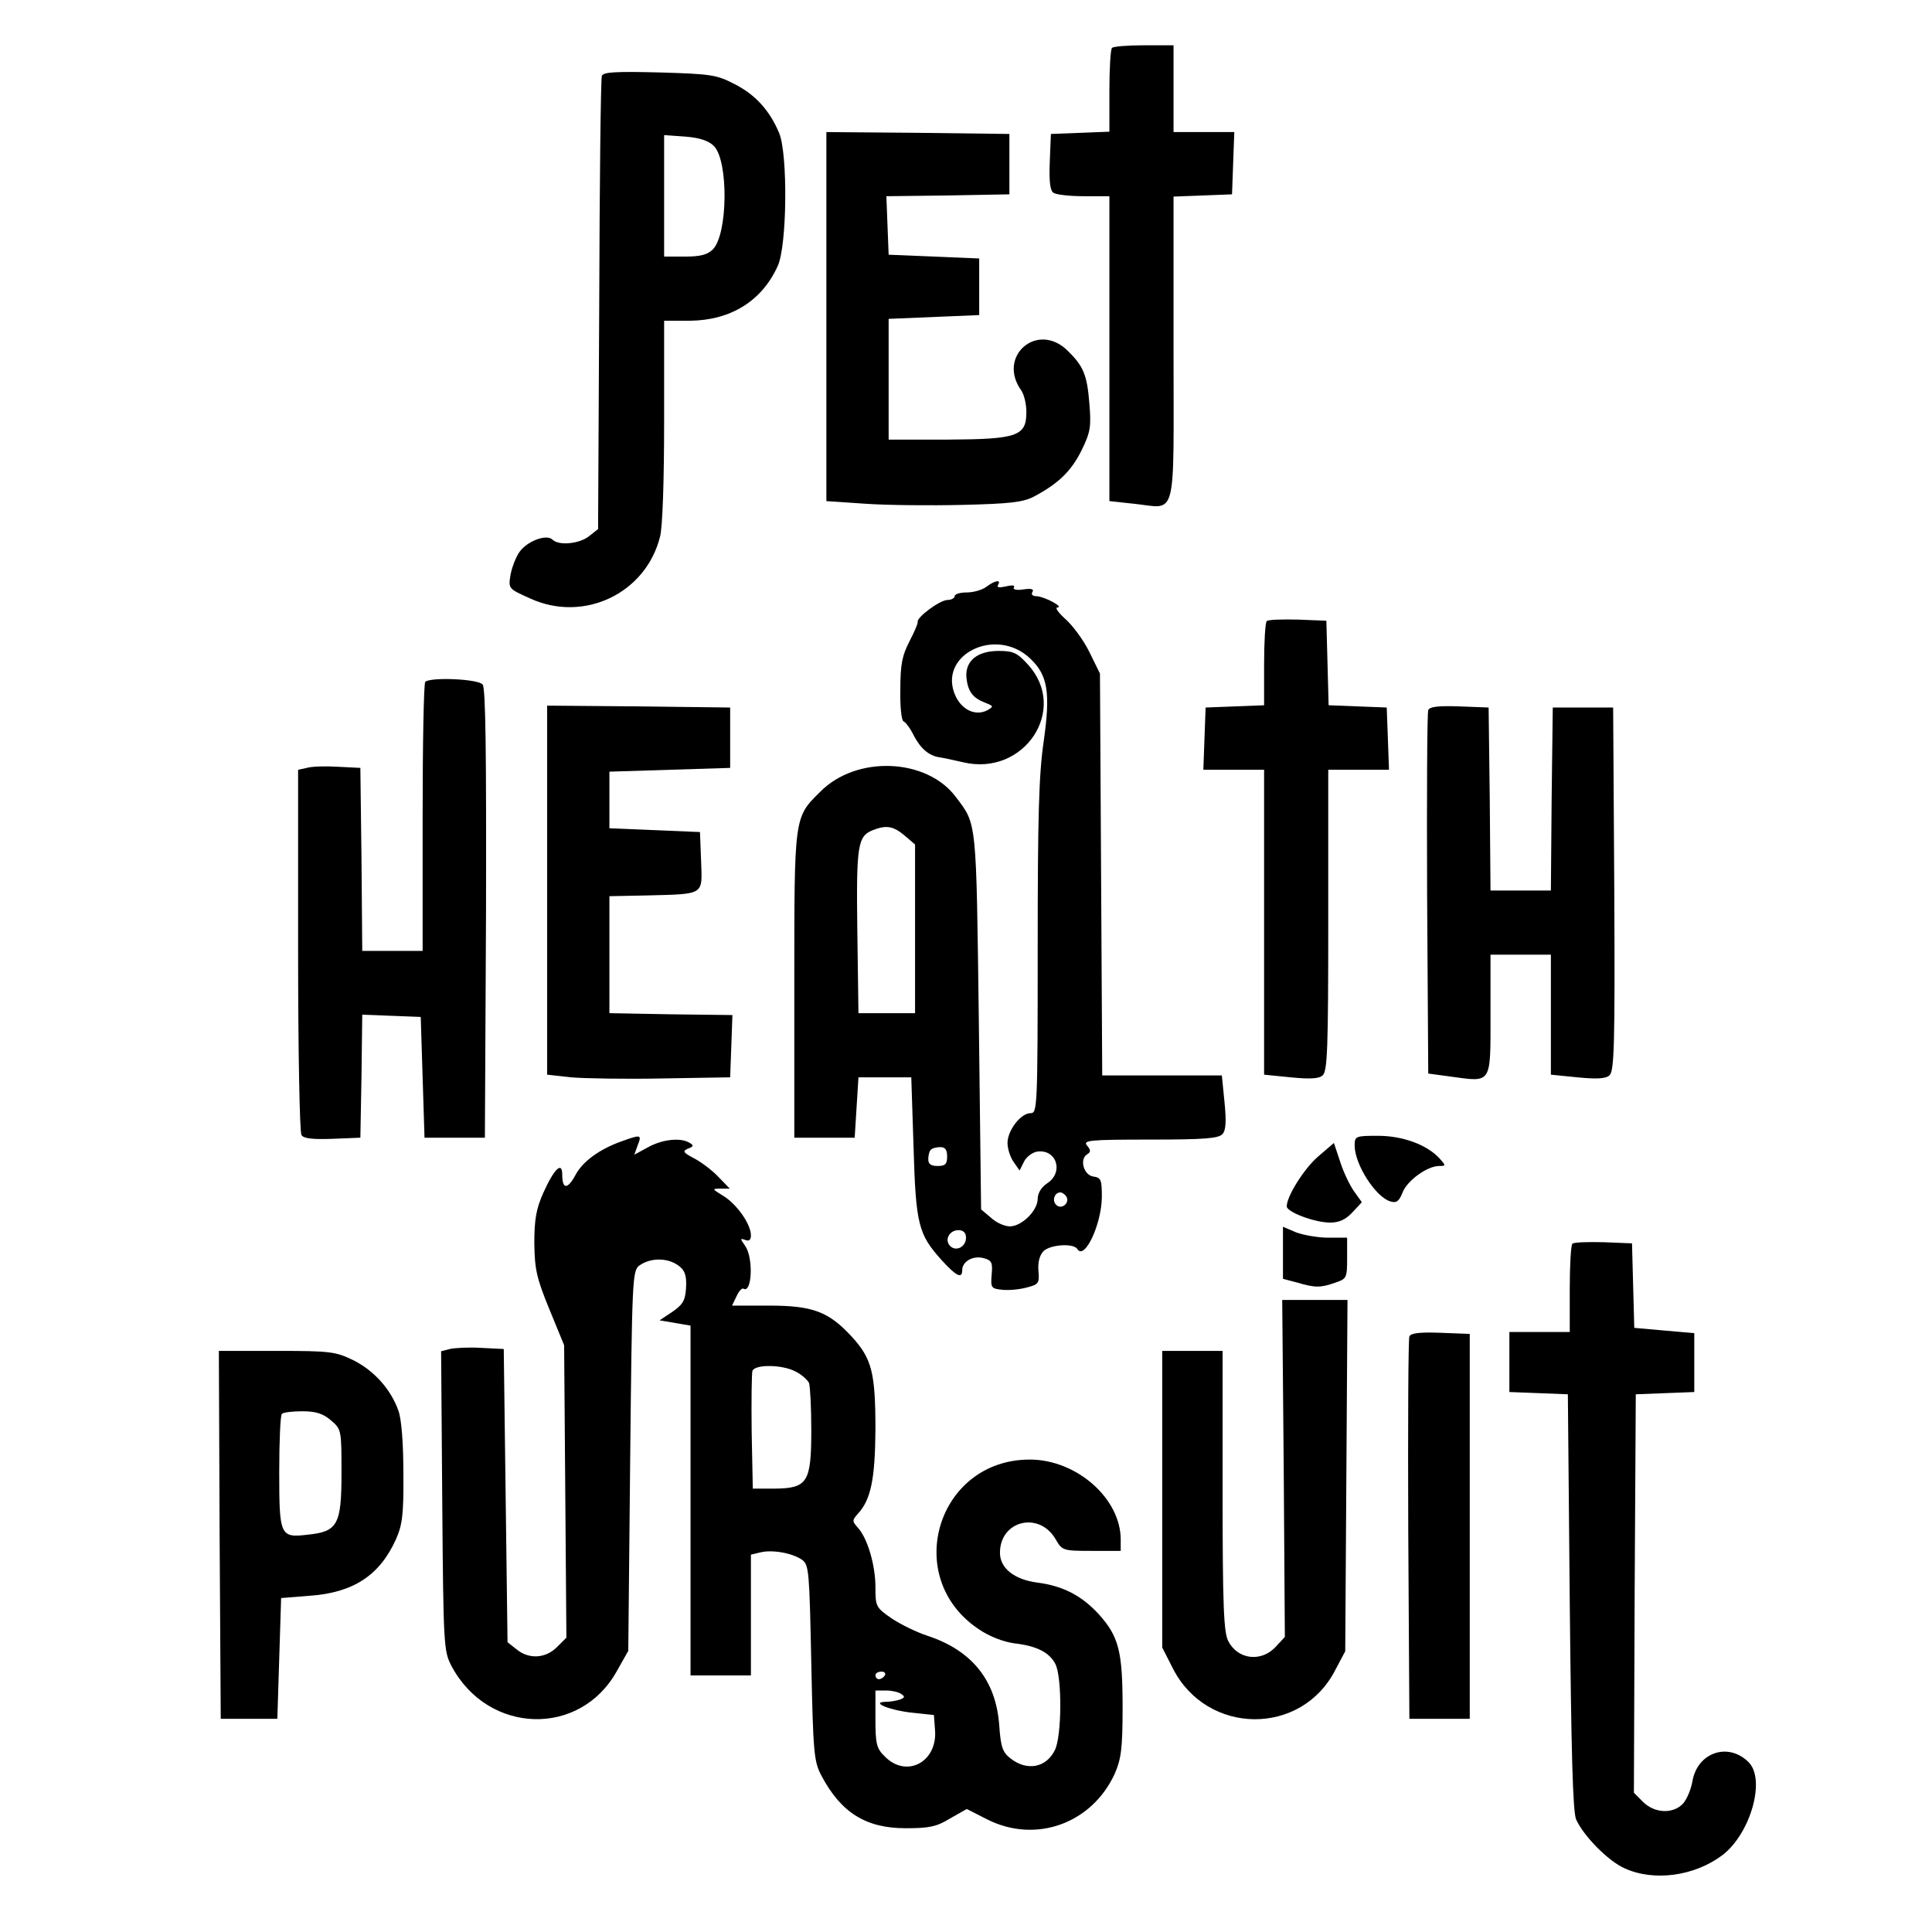
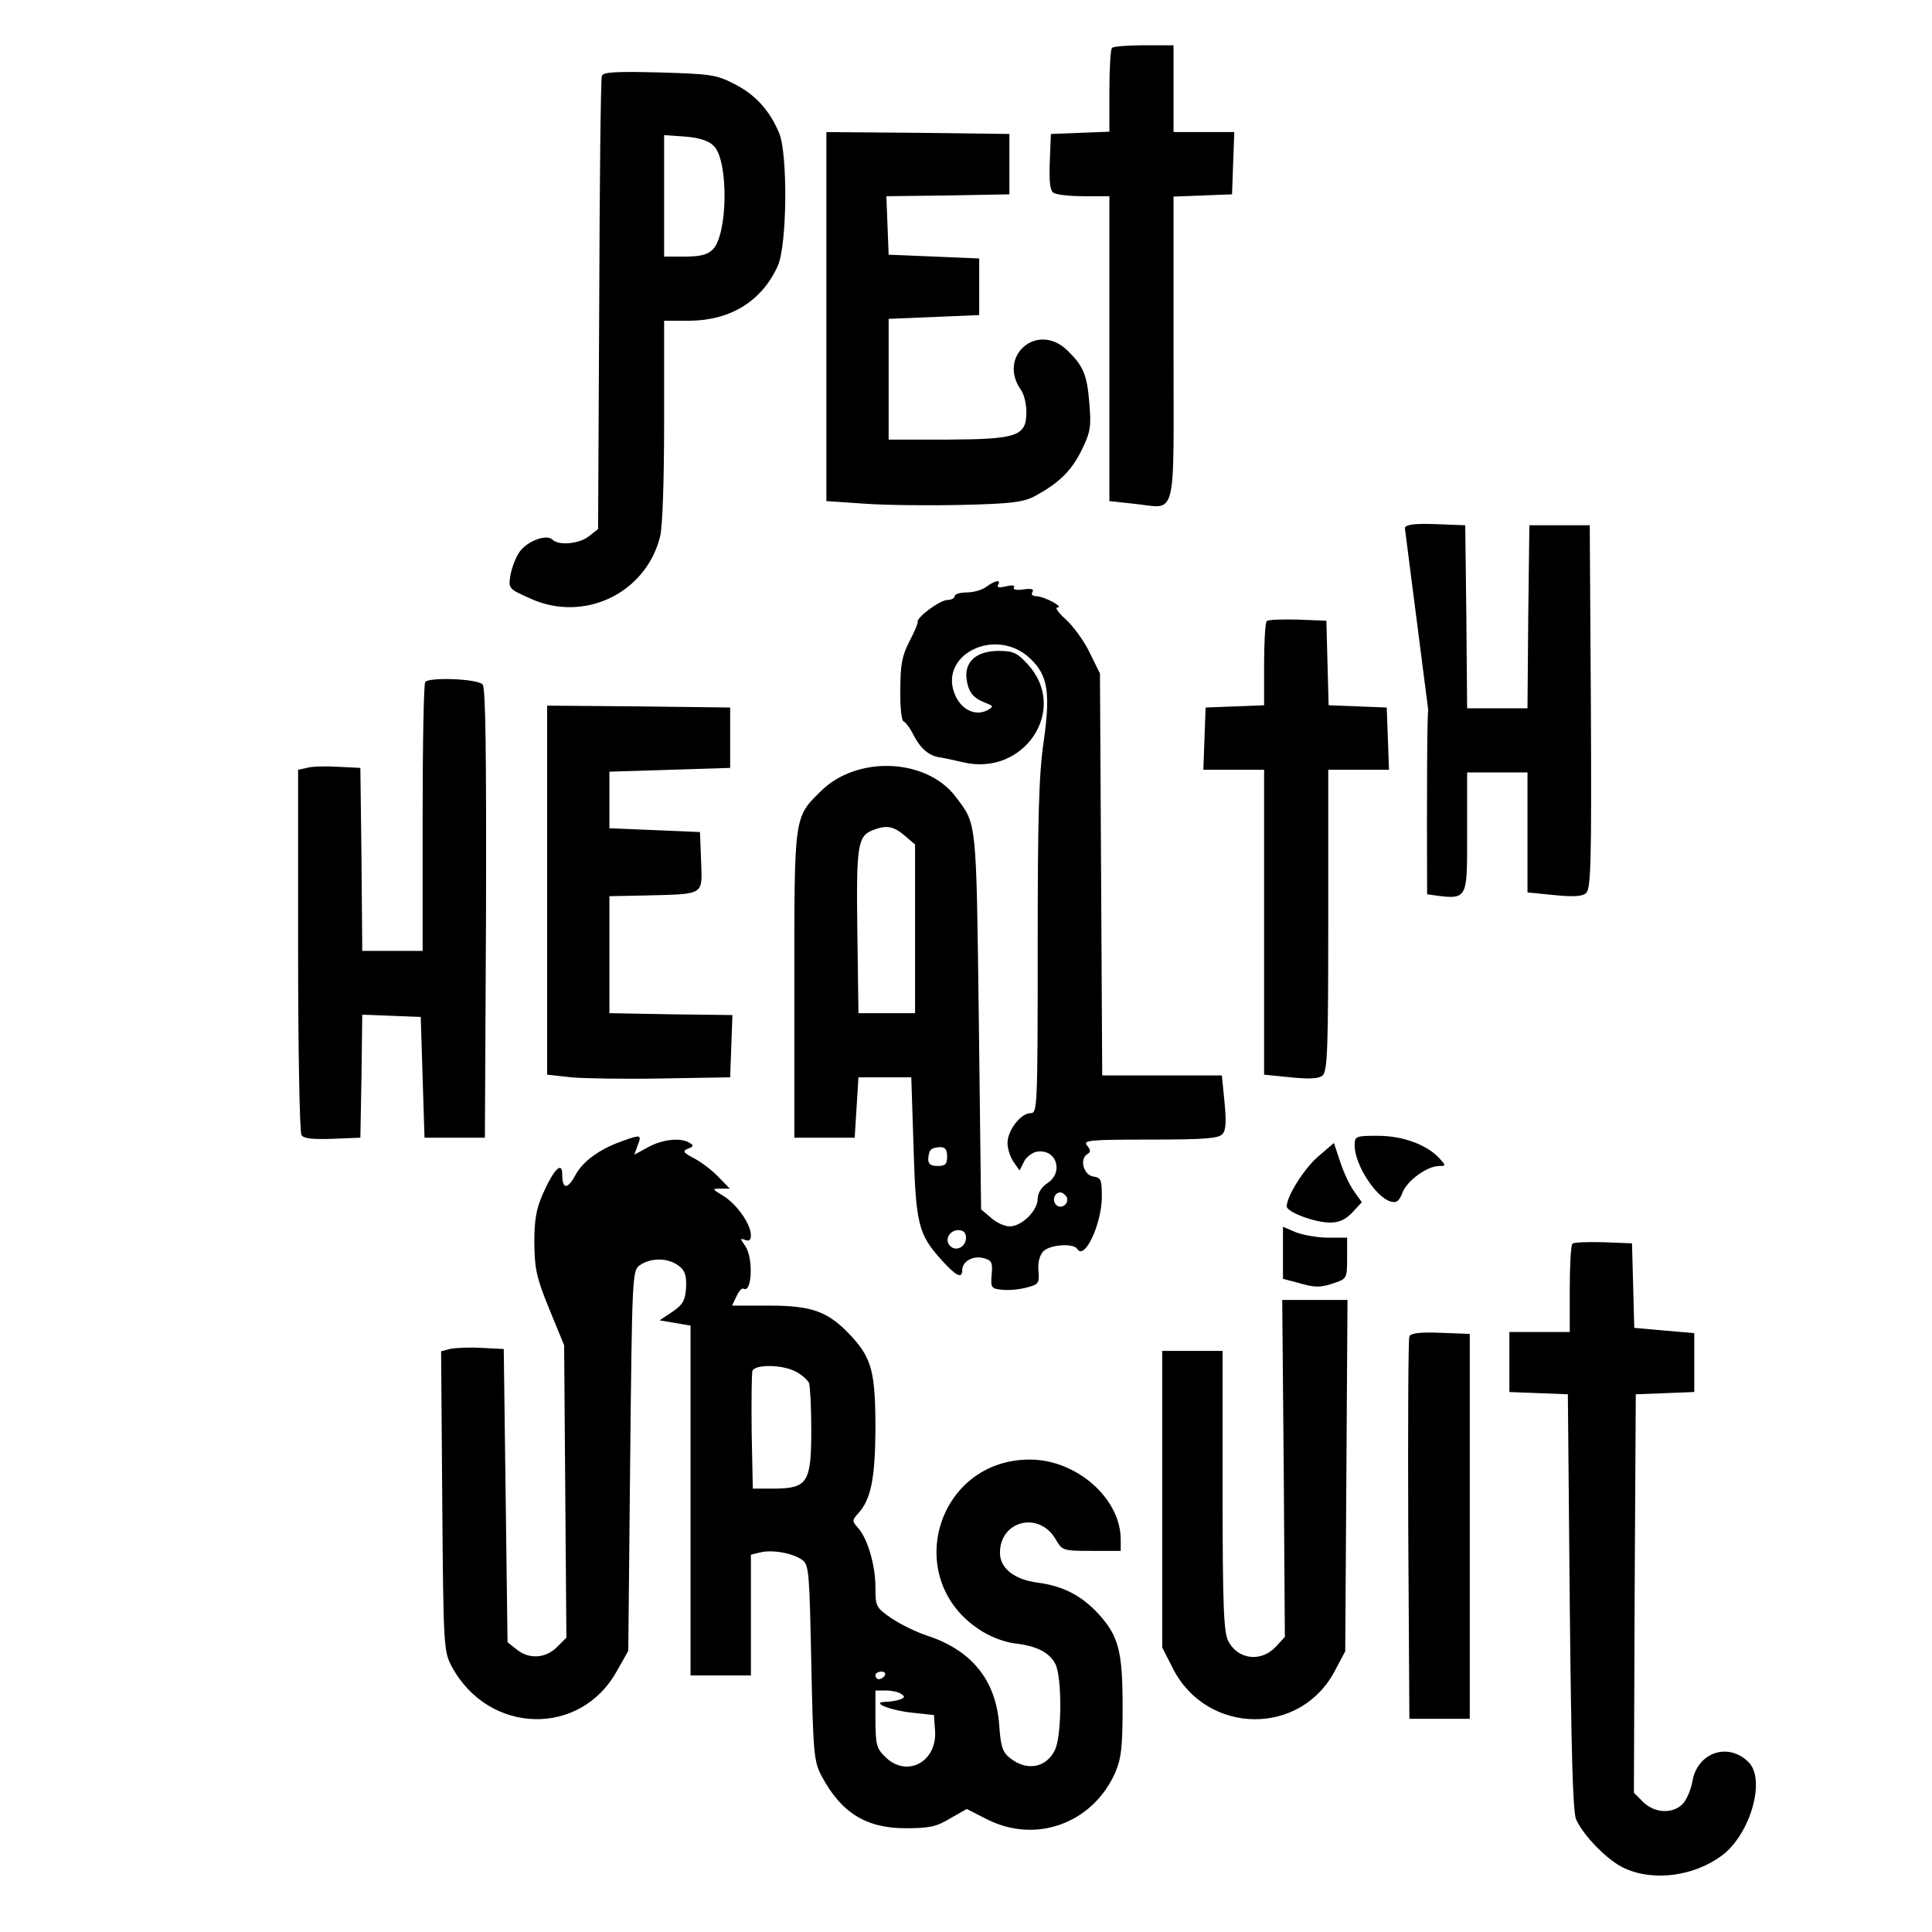
<svg xmlns="http://www.w3.org/2000/svg" version="1.0" width="512pt" height="512pt" viewBox="0 0 512 512" preserveAspectRatio="xMidYMid meet">
  <g transform="translate(0,512) scale(0.1,-0.1)" fill="#000000" stroke="none">
    <path d="M2947 4993 c-4 -3 -7 -55 -7 -114 l0 -108 -77 -3 -78 -3 -3 -74 c-2 -53 1 -77 10 -82 7 -5 43 -9 81 -9 l67 0 0 -404 0 -404 65 -7 c116 -12 105 -54 105 410 l0 404 78 3 77 3 3 83 3 82 -81 0 -80 0 0 115 0 115 -78 0 c-43 0 -82 -3 -85 -7z" />
    <path d="M1595 4919 c-3 -8 -6 -281 -7 -607 l-3 -594 -24 -19 c-25 -20 -80 -26 -97 -9 -15 15 -65 -3 -86 -31 -10 -13 -21 -41 -25 -62 -6 -37 -6 -37 52 -63 142 -65 306 13 344 163 7 24 11 152 11 307 l0 266 68 0 c108 1 191 52 233 145 25 54 27 296 4 352 -25 60 -63 102 -118 130 -48 25 -63 27 -199 31 -118 3 -149 1 -153 -9z m297 -186 c39 -40 37 -234 -3 -274 -14 -14 -33 -19 -74 -19 l-55 0 0 161 0 161 56 -4 c38 -3 62 -11 76 -25z" />
    <path d="M2190 4281 l0 -489 104 -7 c57 -4 172 -5 257 -3 126 3 160 7 189 22 66 35 99 68 126 122 24 49 26 63 21 124 -6 77 -16 100 -58 141 -80 78 -187 -15 -123 -105 8 -11 14 -37 14 -58 0 -64 -24 -72 -209 -73 l-156 0 0 160 0 160 120 5 120 5 0 75 0 75 -120 5 -120 5 -3 77 -3 78 163 2 163 3 0 80 0 80 -242 3 -243 2 0 -489z" />
    <path d="M2614 3565 c-10 -8 -34 -15 -51 -15 -18 0 -33 -4 -33 -10 0 -5 -9 -10 -19 -10 -20 0 -82 -46 -79 -58 1 -4 -9 -27 -22 -52 -19 -37 -24 -60 -24 -127 -1 -46 3 -84 9 -85 5 -2 18 -19 27 -38 18 -34 40 -53 68 -57 8 -1 36 -7 62 -13 162 -39 281 140 172 259 -28 31 -39 36 -77 36 -57 0 -89 -26 -86 -70 4 -37 16 -54 49 -67 23 -9 24 -10 7 -20 -30 -16 -66 -1 -84 36 -52 109 106 189 198 100 46 -44 53 -90 35 -218 -13 -88 -16 -201 -16 -548 0 -426 -1 -438 -19 -438 -26 0 -61 -46 -61 -79 0 -15 7 -37 16 -50 l16 -23 12 24 c6 12 22 24 34 26 52 8 72 -55 27 -84 -15 -10 -25 -26 -25 -41 0 -31 -42 -73 -74 -73 -14 0 -36 10 -50 23 l-26 22 -6 500 c-7 537 -5 519 -61 593 -77 103 -263 111 -359 14 -70 -69 -69 -63 -69 -512 l0 -405 80 0 80 0 5 80 5 80 70 0 70 0 6 -185 c6 -206 13 -231 74 -299 39 -43 55 -51 55 -27 0 23 28 39 56 32 22 -6 25 -11 22 -44 -3 -35 -1 -37 28 -40 18 -2 47 1 65 6 31 8 34 11 31 44 -2 23 3 41 13 52 18 18 80 22 90 6 19 -31 64 65 65 137 0 46 -2 52 -22 55 -26 3 -38 46 -17 59 10 6 10 11 0 23 -12 14 4 16 167 16 146 0 182 3 192 15 9 10 10 35 5 85 l-7 70 -159 0 -158 0 -3 533 -3 532 -28 57 c-15 31 -44 70 -63 87 -19 17 -29 31 -22 31 19 1 -34 29 -55 30 -11 0 -15 5 -11 11 5 8 -3 10 -24 7 -18 -3 -29 0 -25 5 4 6 -5 7 -21 3 -18 -4 -25 -3 -21 4 9 15 -8 12 -31 -5z m-217 -659 l28 -24 0 -224 0 -223 -75 0 -75 0 -3 218 c-3 228 1 251 41 267 36 14 54 11 84 -14z m113 -851 c0 -20 -5 -25 -25 -25 -18 0 -25 5 -25 18 0 10 3 22 7 25 3 4 15 7 25 7 13 0 18 -7 18 -25z m316 -106 c10 -17 -13 -36 -27 -22 -12 12 -4 33 11 33 5 0 12 -5 16 -11z m-266 -109 c0 -24 -26 -38 -42 -22 -16 16 -2 42 22 42 13 0 20 -7 20 -20z" />
    <path d="M3357 3474 c-4 -4 -7 -56 -7 -115 l0 -108 -77 -3 -78 -3 -3 -82 -3 -83 81 0 80 0 0 -404 0 -404 70 -7 c50 -5 75 -4 85 5 13 11 15 72 15 411 l0 399 80 0 81 0 -3 83 -3 82 -77 3 -77 3 -3 112 -3 112 -75 3 c-42 1 -79 0 -83 -4z" />
    <path d="M1127 3313 c-4 -3 -7 -165 -7 -360 l0 -353 -80 0 -80 0 -2 243 -3 242 -60 3 c-32 2 -69 1 -82 -3 l-23 -5 0 -478 c0 -262 4 -483 9 -490 5 -9 29 -12 82 -10 l74 3 3 163 2 163 78 -3 77 -3 5 -160 5 -160 80 0 80 0 3 594 c1 430 -1 598 -9 607 -12 15 -139 20 -152 7z" />
    <path d="M1450 2761 l0 -489 63 -7 c34 -3 143 -5 242 -3 l180 3 3 82 3 83 -163 2 -163 3 0 155 0 155 100 2 c154 4 146 0 143 91 l-3 77 -120 5 -120 5 0 75 0 75 160 5 160 5 0 80 0 80 -242 3 -243 2 0 -489z" />
-     <path d="M3785 3238 c-3 -7 -4 -227 -3 -488 l3 -475 59 -8 c110 -15 106 -22 106 163 l0 160 80 0 80 0 0 -159 0 -159 70 -7 c50 -5 75 -4 85 5 13 11 15 78 13 494 l-3 481 -80 0 -80 0 -3 -242 -2 -243 -80 0 -80 0 -2 243 -3 242 -78 3 c-56 2 -79 -1 -82 -10z" />
+     <path d="M3785 3238 c-3 -7 -4 -227 -3 -488 c110 -15 106 -22 106 163 l0 160 80 0 80 0 0 -159 0 -159 70 -7 c50 -5 75 -4 85 5 13 11 15 78 13 494 l-3 481 -80 0 -80 0 -3 -242 -2 -243 -80 0 -80 0 -2 243 -3 242 -78 3 c-56 2 -79 -1 -82 -10z" />
    <path d="M1649 2096 c-60 -21 -105 -54 -124 -90 -21 -39 -35 -38 -35 1 0 37 -22 15 -51 -50 -18 -41 -23 -69 -23 -132 1 -69 6 -92 40 -175 l39 -95 3 -388 3 -387 -25 -25 c-30 -30 -74 -33 -107 -6 l-24 19 -5 389 -5 388 -60 3 c-32 2 -70 0 -83 -3 l-23 -6 3 -397 c3 -387 4 -398 25 -438 97 -181 341 -188 438 -12 l30 53 5 503 c5 484 6 504 24 518 32 23 81 21 109 -4 13 -11 17 -27 15 -56 -2 -33 -9 -44 -37 -63 l-33 -22 41 -7 41 -7 0 -463 0 -464 80 0 80 0 0 160 0 160 25 6 c32 8 86 -2 111 -20 18 -13 19 -33 24 -273 5 -240 7 -261 27 -299 52 -98 118 -139 223 -139 63 0 82 4 118 26 l44 25 55 -28 c128 -64 276 -11 337 121 17 39 21 66 21 176 0 149 -10 188 -63 247 -45 49 -94 75 -163 84 -61 8 -99 38 -99 79 0 86 105 111 148 35 17 -29 19 -30 95 -30 l77 0 0 30 c0 109 -117 212 -241 212 -245 0 -340 -312 -136 -449 29 -20 66 -34 95 -38 60 -7 93 -24 109 -55 18 -36 17 -194 -2 -229 -23 -46 -74 -55 -117 -21 -21 16 -26 30 -30 89 -9 118 -72 197 -190 236 -28 9 -71 30 -95 46 -42 29 -43 32 -43 83 0 58 -21 130 -47 158 -15 17 -15 19 1 37 34 37 45 92 46 221 0 152 -9 189 -63 248 -61 66 -103 82 -219 82 l-98 0 12 25 c6 13 14 22 18 20 23 -14 27 81 5 113 -14 20 -14 21 0 16 10 -4 15 0 15 12 0 30 -37 82 -72 104 -31 19 -32 20 -9 20 l25 0 -30 31 c-16 17 -45 39 -64 49 -30 16 -32 19 -17 26 15 5 16 9 5 15 -23 15 -72 10 -110 -11 l-37 -20 9 25 c11 28 9 29 -41 11z m460 -611 c16 -8 31 -22 35 -30 3 -9 6 -65 6 -125 0 -138 -10 -154 -96 -155 l-59 0 -3 150 c-1 82 0 155 2 162 7 18 80 17 115 -2z m236 -805 c-3 -5 -10 -10 -16 -10 -5 0 -9 5 -9 10 0 6 7 10 16 10 8 0 12 -4 9 -10z m43 -49 c11 -7 10 -10 -3 -15 -9 -3 -26 -6 -38 -6 -42 -1 12 -23 72 -29 l56 -6 3 -41 c6 -84 -76 -127 -133 -69 -22 21 -25 33 -25 100 l0 75 28 0 c15 0 33 -4 40 -9z" />
    <path d="M3590 2084 c0 -50 56 -137 95 -148 16 -5 23 1 32 24 12 31 65 70 97 70 18 0 18 1 1 20 -33 36 -97 60 -163 60 -60 0 -62 -1 -62 -26z" />
    <path d="M3493 2055 c-37 -32 -83 -105 -83 -132 0 -15 74 -43 115 -43 24 0 41 8 59 27 l25 27 -20 28 c-11 15 -28 50 -37 78 l-17 51 -42 -36z" />
    <path d="M3400 1800 l0 -69 38 -10 c47 -14 62 -14 101 0 30 10 31 13 31 65 l0 54 -50 0 c-28 0 -66 7 -85 14 l-35 15 0 -69z" />
    <path d="M4167 1824 c-4 -4 -7 -58 -7 -121 l0 -113 -80 0 -80 0 0 -80 0 -79 78 -3 77 -3 5 -550 c4 -398 8 -557 17 -577 20 -44 85 -110 128 -129 78 -36 186 -21 260 35 74 57 115 200 69 246 -54 54 -136 26 -149 -51 -4 -23 -16 -50 -26 -60 -27 -27 -75 -24 -105 6 l-24 24 2 528 3 528 78 3 77 3 0 78 0 78 -80 7 -79 7 -3 112 -3 112 -75 3 c-42 1 -79 0 -83 -4z" />
    <path d="M3402 1229 l3 -447 -24 -26 c-39 -42 -101 -34 -126 15 -12 23 -15 93 -15 399 l0 370 -80 0 -80 0 0 -393 0 -393 28 -55 c90 -178 341 -181 431 -4 l26 49 3 466 3 465 -87 0 -86 0 4 -446z" />
    <path d="M3735 1578 c-3 -7 -4 -238 -3 -513 l3 -500 80 0 80 0 0 510 0 510 -78 3 c-56 2 -79 -1 -82 -10z" />
-     <path d="M582 1053 l3 -488 75 0 75 0 5 160 5 160 75 6 c116 8 186 54 229 149 17 38 21 65 20 175 0 80 -5 144 -13 166 -20 57 -64 106 -119 134 -48 23 -60 25 -204 25 l-153 0 2 -487z m295 303 c28 -24 28 -26 28 -140 0 -136 -10 -155 -89 -163 -74 -9 -76 -3 -76 167 0 80 3 150 7 153 3 4 28 7 54 7 36 0 55 -6 76 -24z" />
  </g>
</svg>